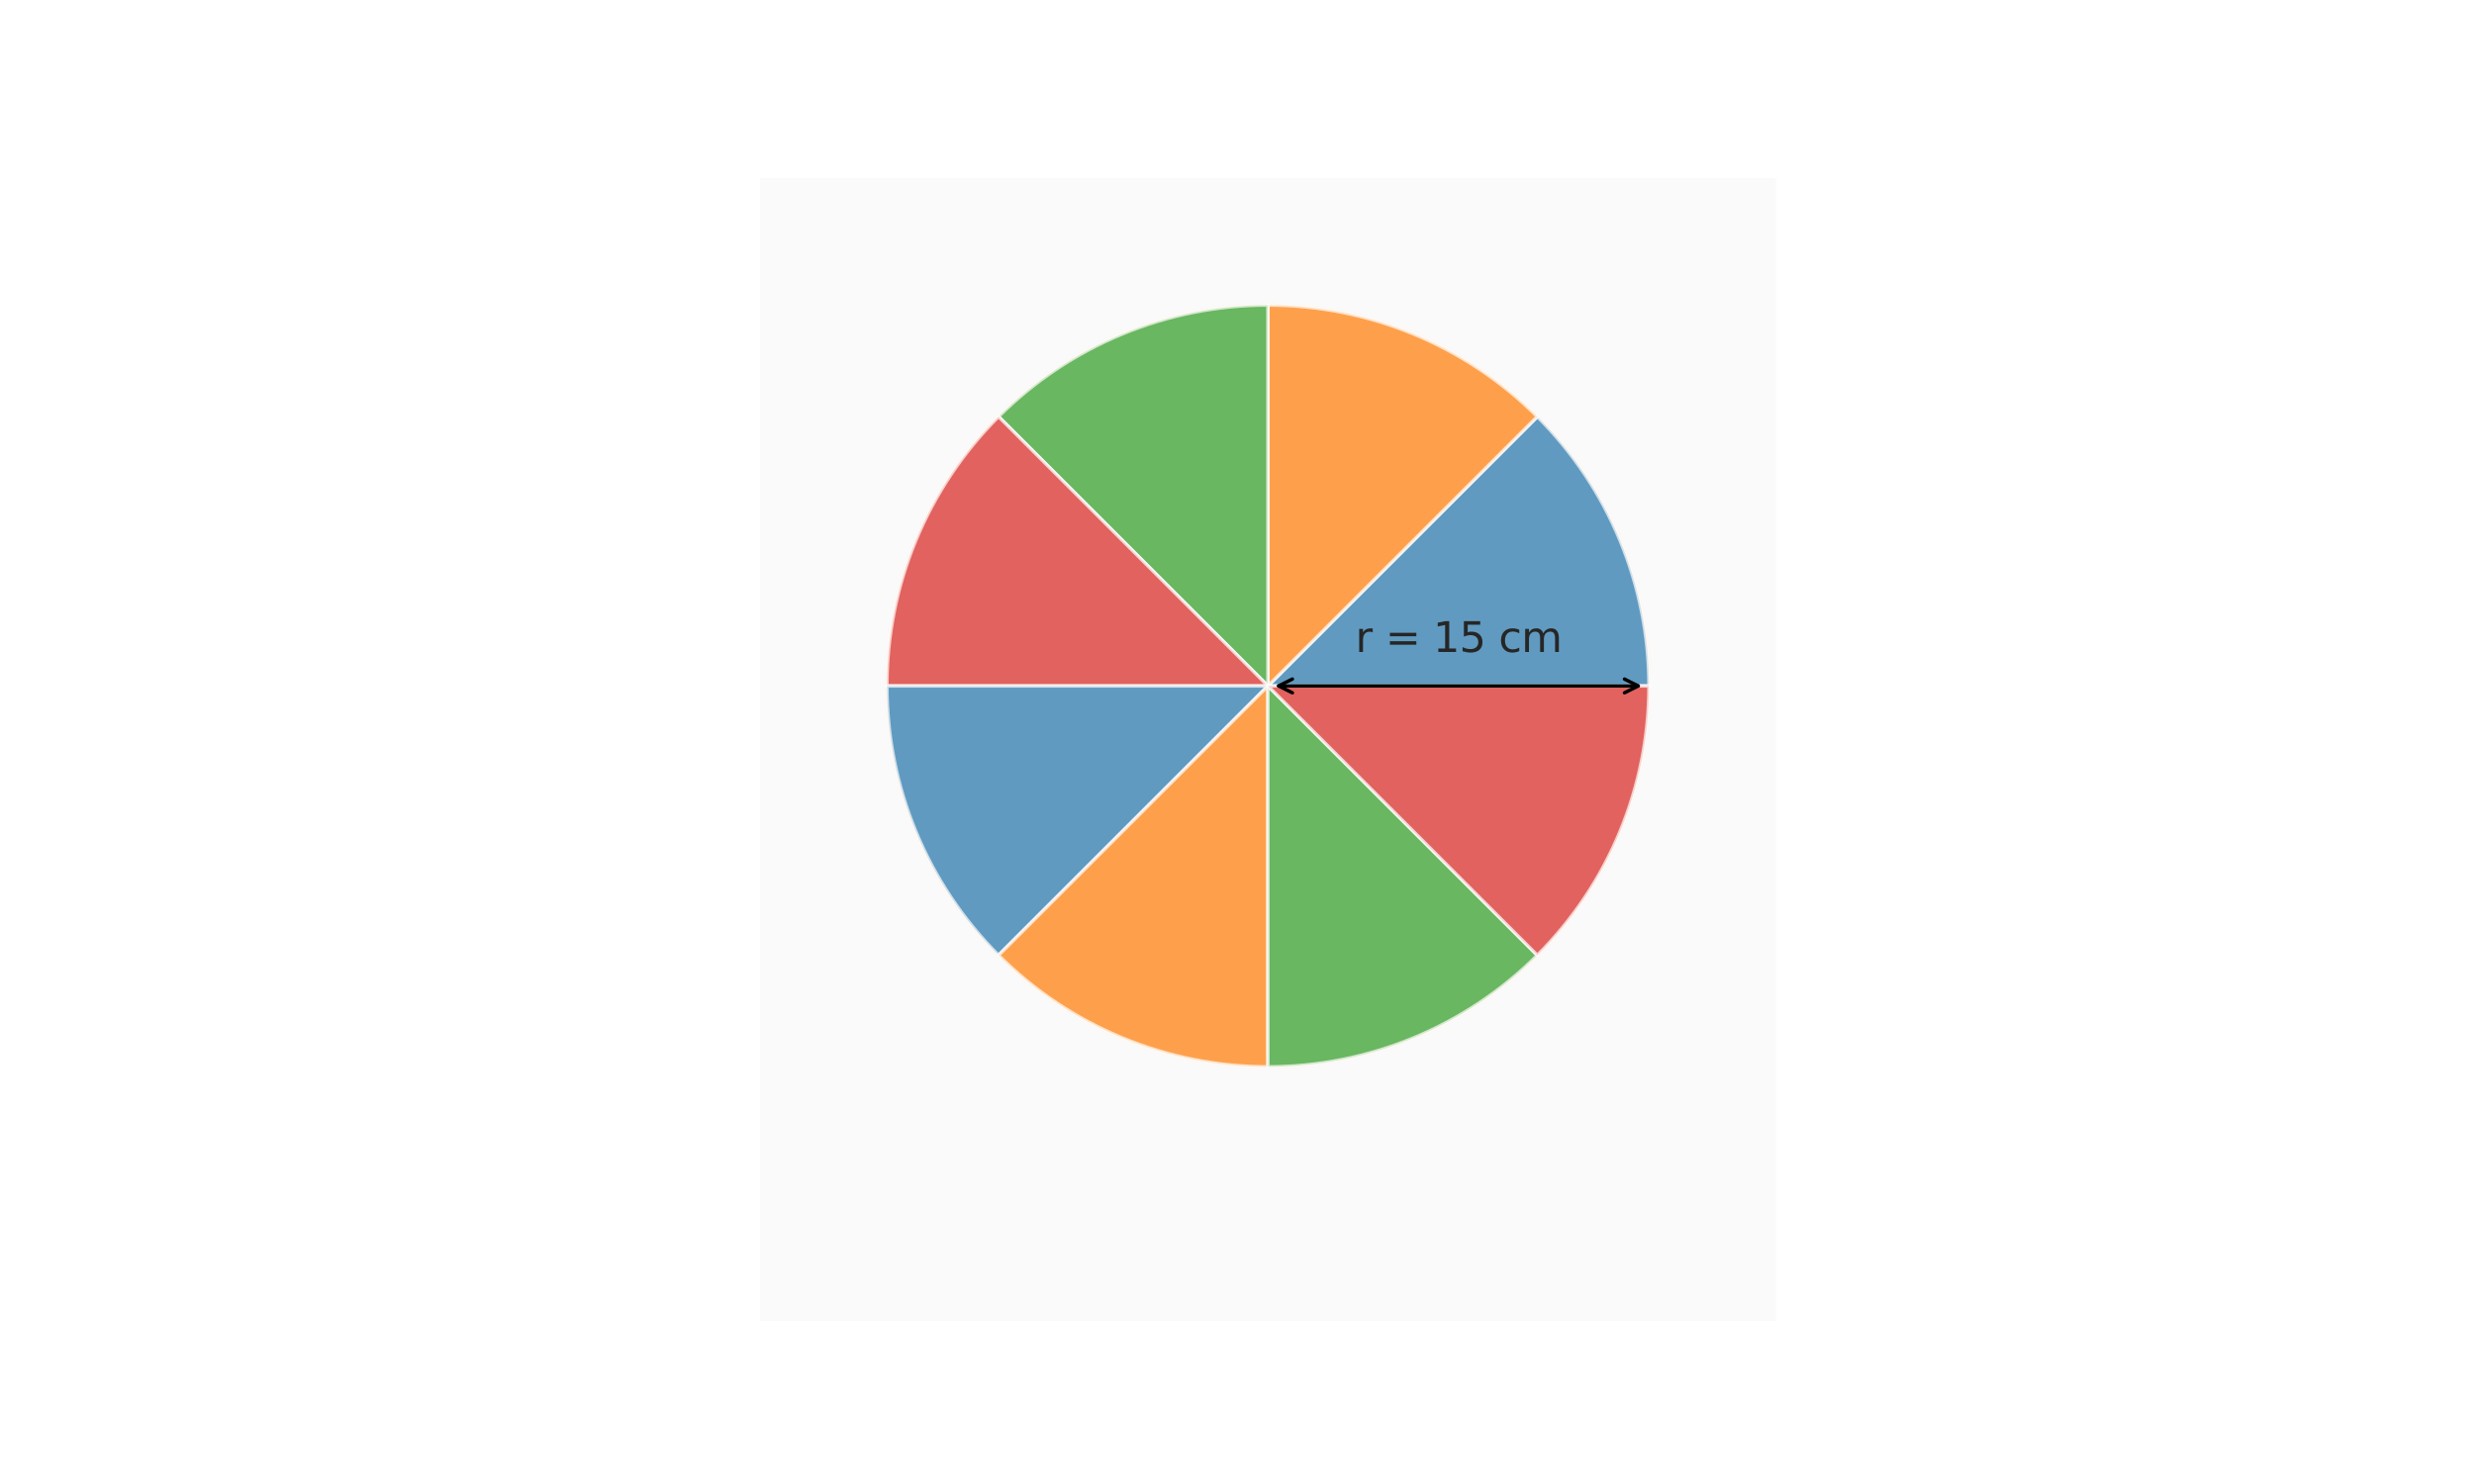
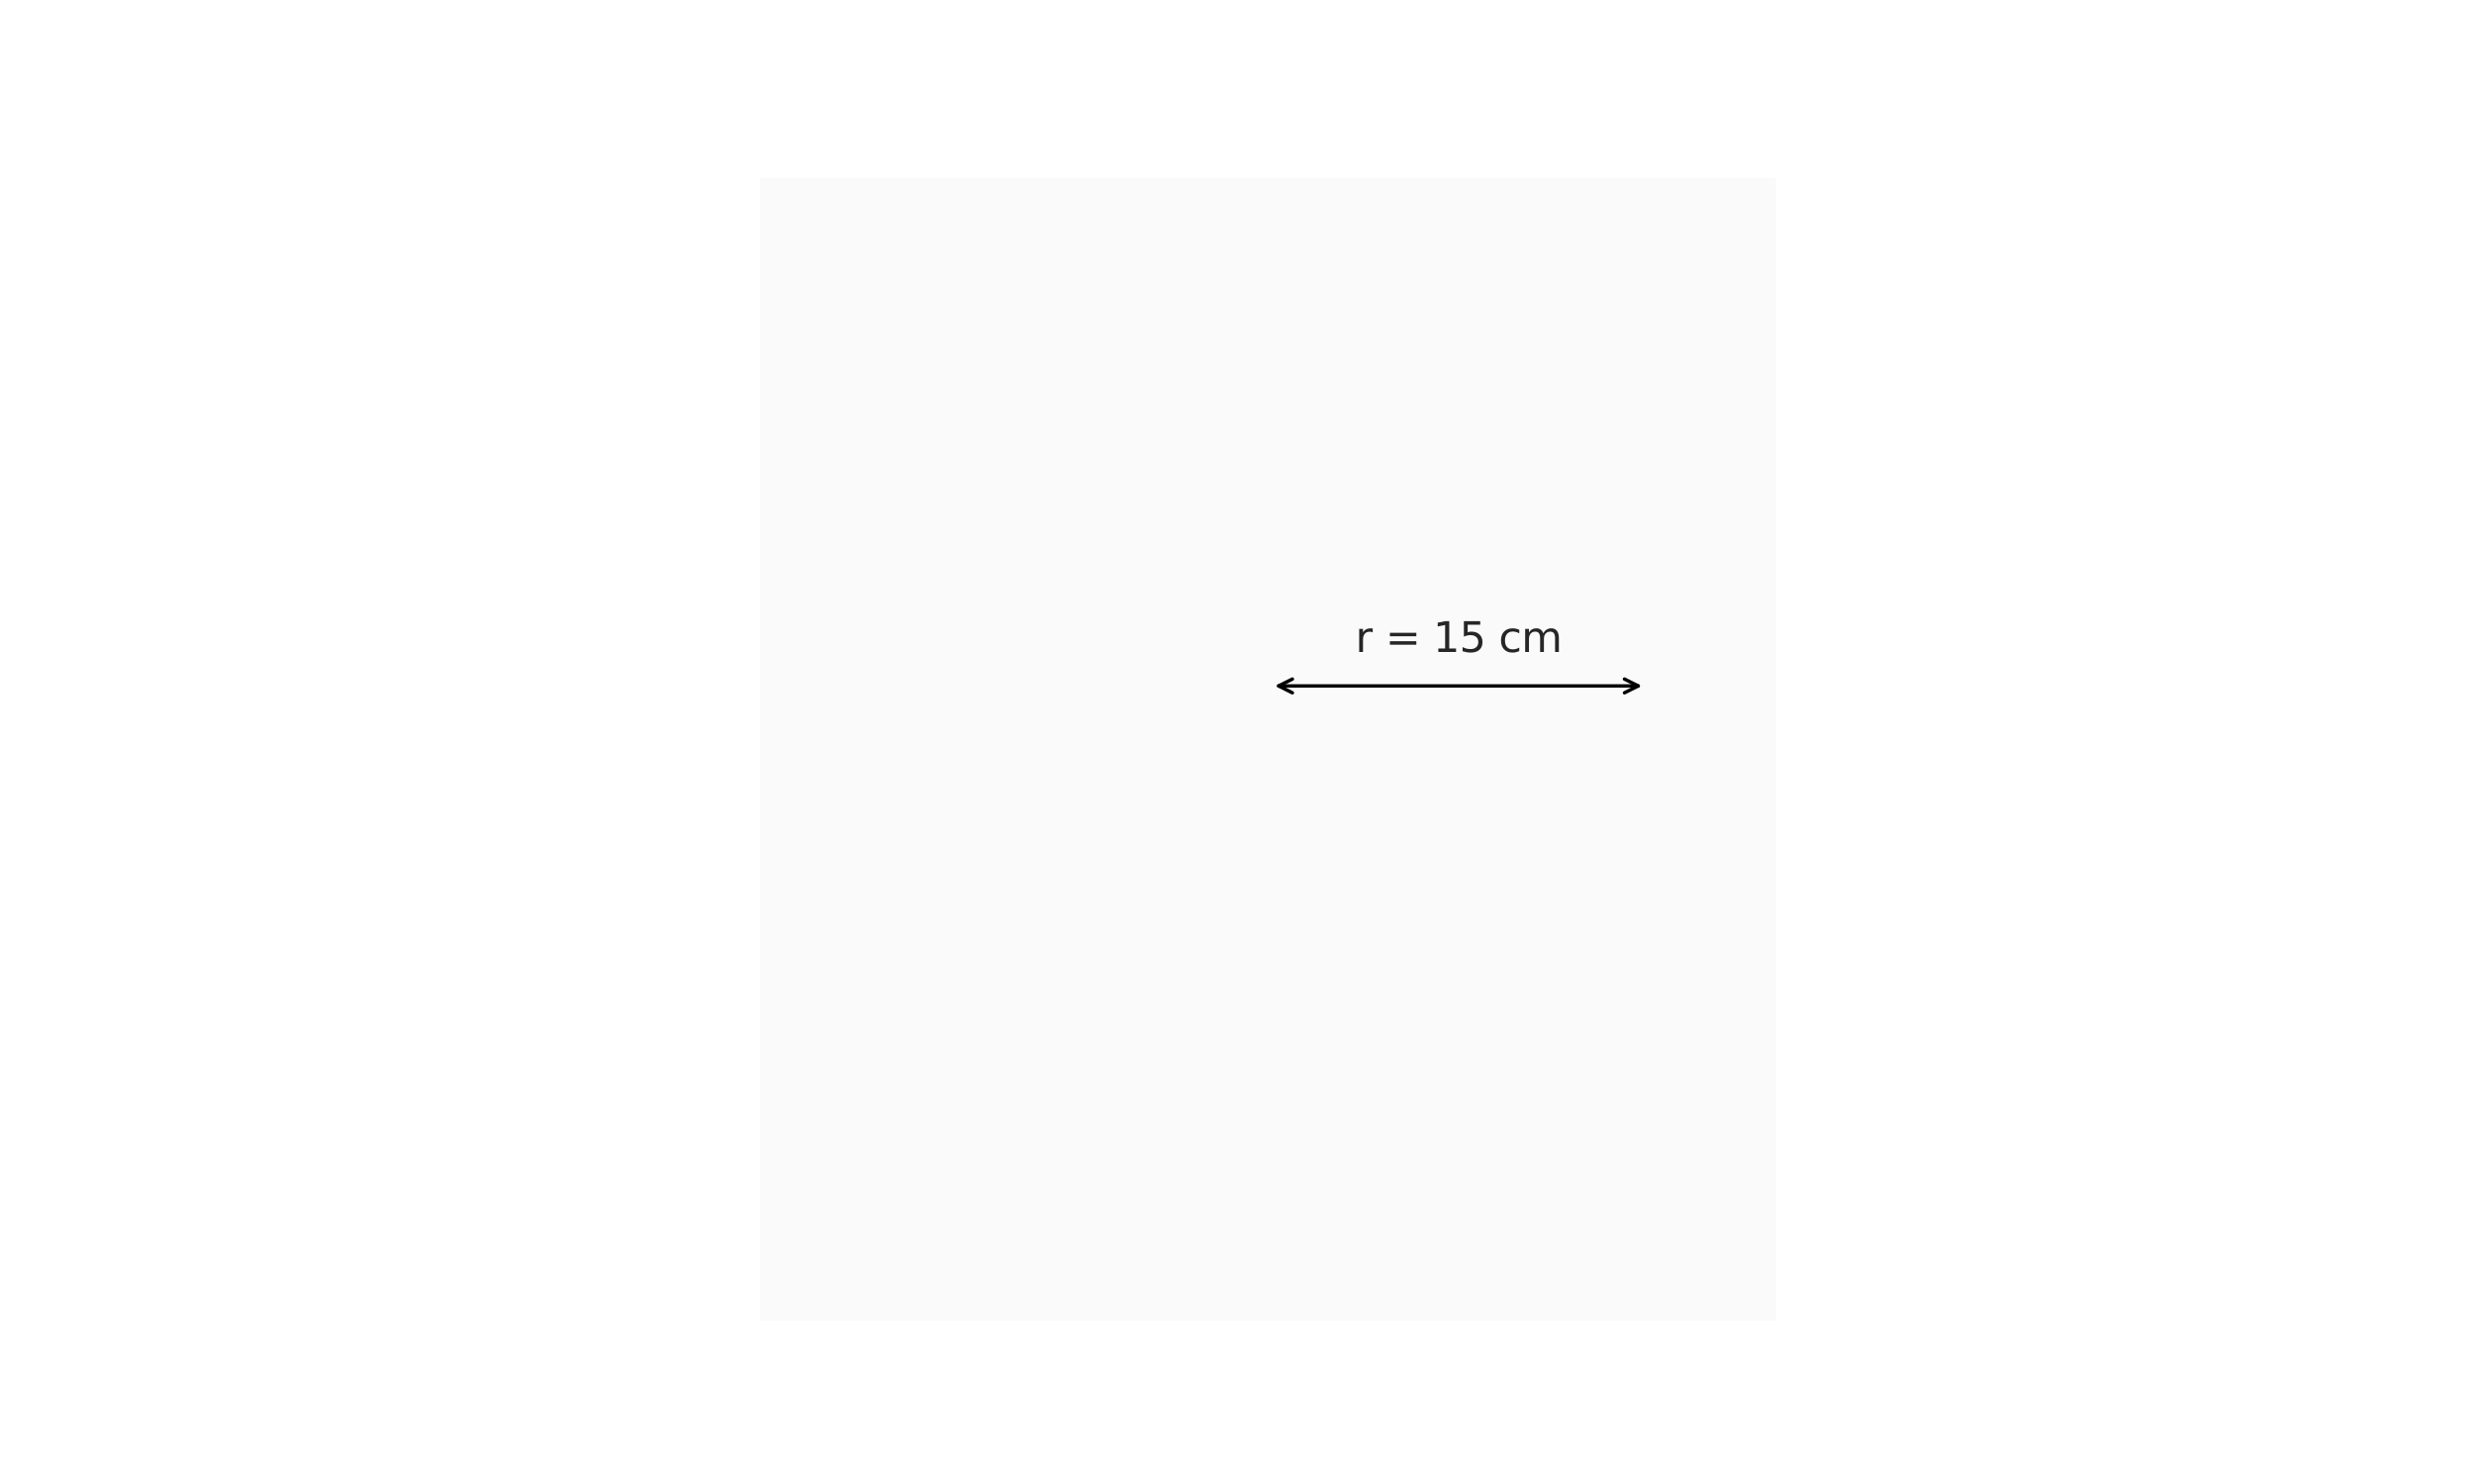
<svg xmlns="http://www.w3.org/2000/svg" xmlns:xlink="http://www.w3.org/1999/xlink" width="720pt" height="432pt" viewBox="0 0 720 432" version="1.1">
  <defs>
    <style type="text/css">*{stroke-linejoin: round; stroke-linecap: butt}</style>
  </defs>
  <g id="figure_1">
    <g id="patch_1">
-       <path d="M 0 432  L 720 432  L 720 0  L 0 0  z " style="fill: #ffffff" />
-     </g>
+       </g>
    <g id="axes_1">
      <g id="patch_2">
        <path d="M 221.16 384.48  L 516.84 384.48  L 516.84 51.84  L 221.16 51.84  z " style="fill: #fafafa" />
      </g>
      <g id="matplotlib.axis_1" />
      <g id="matplotlib.axis_2" />
      <g id="patch_3">
        <path d="M 369 310.56  C 398.406 310.56 426.611 298.877 447.404 278.084  C 468.197 257.291 479.88 229.086 479.88 199.68  C 479.88 170.274 468.197 142.069 447.404 121.276  C 426.611 100.483 398.406 88.8 369 88.8  C 339.594 88.8 311.389 100.483 290.596 121.276  C 269.803 142.069 258.12 170.274 258.12 199.68  C 258.12 229.086 269.803 257.291 290.596 278.084  C 311.389 298.877 339.594 310.56 369 310.56  z " clip-path="url(#pa1259fcc0d)" style="fill: #fde0c4; opacity: 0.5; stroke: #fde0c4; stroke-linejoin: miter" />
      </g>
      <g id="patch_4">
        <path d="M 479.88 199.68  C 479.88 185.119 477.012 170.7 471.44 157.248  C 465.868 143.796 457.7 131.572 447.404 121.276  L 369 199.68  z " clip-path="url(#pa1259fcc0d)" style="fill: #1f77b4; opacity: 0.7; stroke: #ffffff; stroke-linejoin: miter" />
      </g>
      <g id="patch_5">
        <path d="M 447.404 121.276  C 437.108 110.98 424.884 102.812 411.432 97.24  C 397.98 91.668 383.561 88.8 369 88.8  L 369 199.68  z " clip-path="url(#pa1259fcc0d)" style="fill: #ff7f0e; opacity: 0.7; stroke: #ffffff; stroke-linejoin: miter" />
      </g>
      <g id="patch_6">
        <path d="M 369 88.8  C 354.439 88.8 340.02 91.668 326.568 97.24  C 313.116 102.812 300.892 110.98 290.596 121.276  L 369 199.68  z " clip-path="url(#pa1259fcc0d)" style="fill: #2ca02c; opacity: 0.7; stroke: #ffffff; stroke-linejoin: miter" />
      </g>
      <g id="patch_7">
        <path d="M 290.596 121.276  C 280.3 131.572 272.132 143.796 266.56 157.248  C 260.988 170.7 258.12 185.119 258.12 199.68  L 369 199.68  z " clip-path="url(#pa1259fcc0d)" style="fill: #d62728; opacity: 0.7; stroke: #ffffff; stroke-linejoin: miter" />
      </g>
      <g id="patch_8">
        <path d="M 258.12 199.68  C 258.12 214.241 260.988 228.66 266.56 242.112  C 272.132 255.564 280.3 267.788 290.596 278.084  L 369 199.68  z " clip-path="url(#pa1259fcc0d)" style="fill: #1f77b4; opacity: 0.7; stroke: #ffffff; stroke-linejoin: miter" />
      </g>
      <g id="patch_9">
        <path d="M 290.596 278.084  C 300.892 288.38 313.116 296.548 326.568 302.12  C 340.02 307.692 354.439 310.56 369 310.56  L 369 199.68  z " clip-path="url(#pa1259fcc0d)" style="fill: #ff7f0e; opacity: 0.7; stroke: #ffffff; stroke-linejoin: miter" />
      </g>
      <g id="patch_10">
        <path d="M 369 310.56  C 383.561 310.56 397.98 307.692 411.432 302.12  C 424.884 296.548 437.108 288.38 447.404 278.084  L 369 199.68  z " clip-path="url(#pa1259fcc0d)" style="fill: #2ca02c; opacity: 0.7; stroke: #ffffff; stroke-linejoin: miter" />
      </g>
      <g id="patch_11">
        <path d="M 447.404 278.084  C 457.7 267.788 465.868 255.564 471.44 242.112  C 477.012 228.66 479.88 214.241 479.88 199.68  L 369 199.68  z " clip-path="url(#pa1259fcc0d)" style="fill: #d62728; opacity: 0.7; stroke: #ffffff; stroke-linejoin: miter" />
      </g>
      <g id="patch_12">
        <path d="M 372.118 199.68  Q 424.441 199.68 476.765 199.68  " style="fill: none; stroke: #000000; stroke-linecap: round" />
        <path d="M 376.118 201.68  L 372.118 199.68  L 376.118 197.68  " style="fill: none; stroke: #000000; stroke-linecap: round" />
        <path d="M 472.765 197.68  L 476.765 199.68  L 472.765 201.68  " style="fill: none; stroke: #000000; stroke-linecap: round" />
      </g>
      <g id="text_1">
        <g style="fill: #262626" transform="translate(394.447 189.792) scale(0.12 -0.12)">
          <defs>
            <path id="DejaVuSans-72" d="M 2631 2963  Q 2534 3019 2420 3045  Q 2306 3072 2169 3072  Q 1681 3072 1420 2755  Q 1159 2438 1159 1844  L 1159 0  L 581 0  L 581 3500  L 1159 3500  L 1159 2956  Q 1341 3275 1631 3429  Q 1922 3584 2338 3584  Q 2397 3584 2469 3576  Q 2541 3569 2628 3553  L 2631 2963  z " transform="scale(0.016)" />
            <path id="DejaVuSans-20" transform="scale(0.016)" />
            <path id="DejaVuSans-3d" d="M 678 2906  L 4684 2906  L 4684 2381  L 678 2381  L 678 2906  z M 678 1631  L 4684 1631  L 4684 1100  L 678 1100  L 678 1631  z " transform="scale(0.016)" />
            <path id="DejaVuSans-31" d="M 794 531  L 1825 531  L 1825 4091  L 703 3866  L 703 4441  L 1819 4666  L 2450 4666  L 2450 531  L 3481 531  L 3481 0  L 794 0  L 794 531  z " transform="scale(0.016)" />
            <path id="DejaVuSans-35" d="M 691 4666  L 3169 4666  L 3169 4134  L 1269 4134  L 1269 2991  Q 1406 3038 1543 3061  Q 1681 3084 1819 3084  Q 2600 3084 3056 2656  Q 3513 2228 3513 1497  Q 3513 744 3044 326  Q 2575 -91 1722 -91  Q 1428 -91 1123 -41  Q 819 9 494 109  L 494 744  Q 775 591 1075 516  Q 1375 441 1709 441  Q 2250 441 2565 725  Q 2881 1009 2881 1497  Q 2881 1984 2565 2268  Q 2250 2553 1709 2553  Q 1456 2553 1204 2497  Q 953 2441 691 2322  L 691 4666  z " transform="scale(0.016)" />
            <path id="DejaVuSans-63" d="M 3122 3366  L 3122 2828  Q 2878 2963 2633 3030  Q 2388 3097 2138 3097  Q 1578 3097 1268 2742  Q 959 2388 959 1747  Q 959 1106 1268 751  Q 1578 397 2138 397  Q 2388 397 2633 464  Q 2878 531 3122 666  L 3122 134  Q 2881 22 2623 -34  Q 2366 -91 2075 -91  Q 1284 -91 818 406  Q 353 903 353 1747  Q 353 2603 823 3093  Q 1294 3584 2113 3584  Q 2378 3584 2631 3529  Q 2884 3475 3122 3366  z " transform="scale(0.016)" />
            <path id="DejaVuSans-6d" d="M 3328 2828  Q 3544 3216 3844 3400  Q 4144 3584 4550 3584  Q 5097 3584 5394 3201  Q 5691 2819 5691 2113  L 5691 0  L 5113 0  L 5113 2094  Q 5113 2597 4934 2840  Q 4756 3084 4391 3084  Q 3944 3084 3684 2787  Q 3425 2491 3425 1978  L 3425 0  L 2847 0  L 2847 2094  Q 2847 2600 2669 2842  Q 2491 3084 2119 3084  Q 1678 3084 1418 2786  Q 1159 2488 1159 1978  L 1159 0  L 581 0  L 581 3500  L 1159 3500  L 1159 2956  Q 1356 3278 1631 3431  Q 1906 3584 2284 3584  Q 2666 3584 2933 3390  Q 3200 3197 3328 2828  z " transform="scale(0.016)" />
          </defs>
          <use xlink:href="#DejaVuSans-72" />
          <use xlink:href="#DejaVuSans-20" transform="translate(41.113 0)" />
          <use xlink:href="#DejaVuSans-3d" transform="translate(72.9 0)" />
          <use xlink:href="#DejaVuSans-20" transform="translate(156.689 0)" />
          <use xlink:href="#DejaVuSans-31" transform="translate(188.477 0)" />
          <use xlink:href="#DejaVuSans-35" transform="translate(252.1 0)" />
          <use xlink:href="#DejaVuSans-20" transform="translate(315.723 0)" />
          <use xlink:href="#DejaVuSans-63" transform="translate(347.51 0)" />
          <use xlink:href="#DejaVuSans-6d" transform="translate(402.49 0)" />
        </g>
      </g>
    </g>
  </g>
  <defs>
    <clipPath id="pa1259fcc0d">
-       <rect x="221.16" y="51.84" width="295.68" height="332.64" />
-     </clipPath>
+       </clipPath>
  </defs>
</svg>